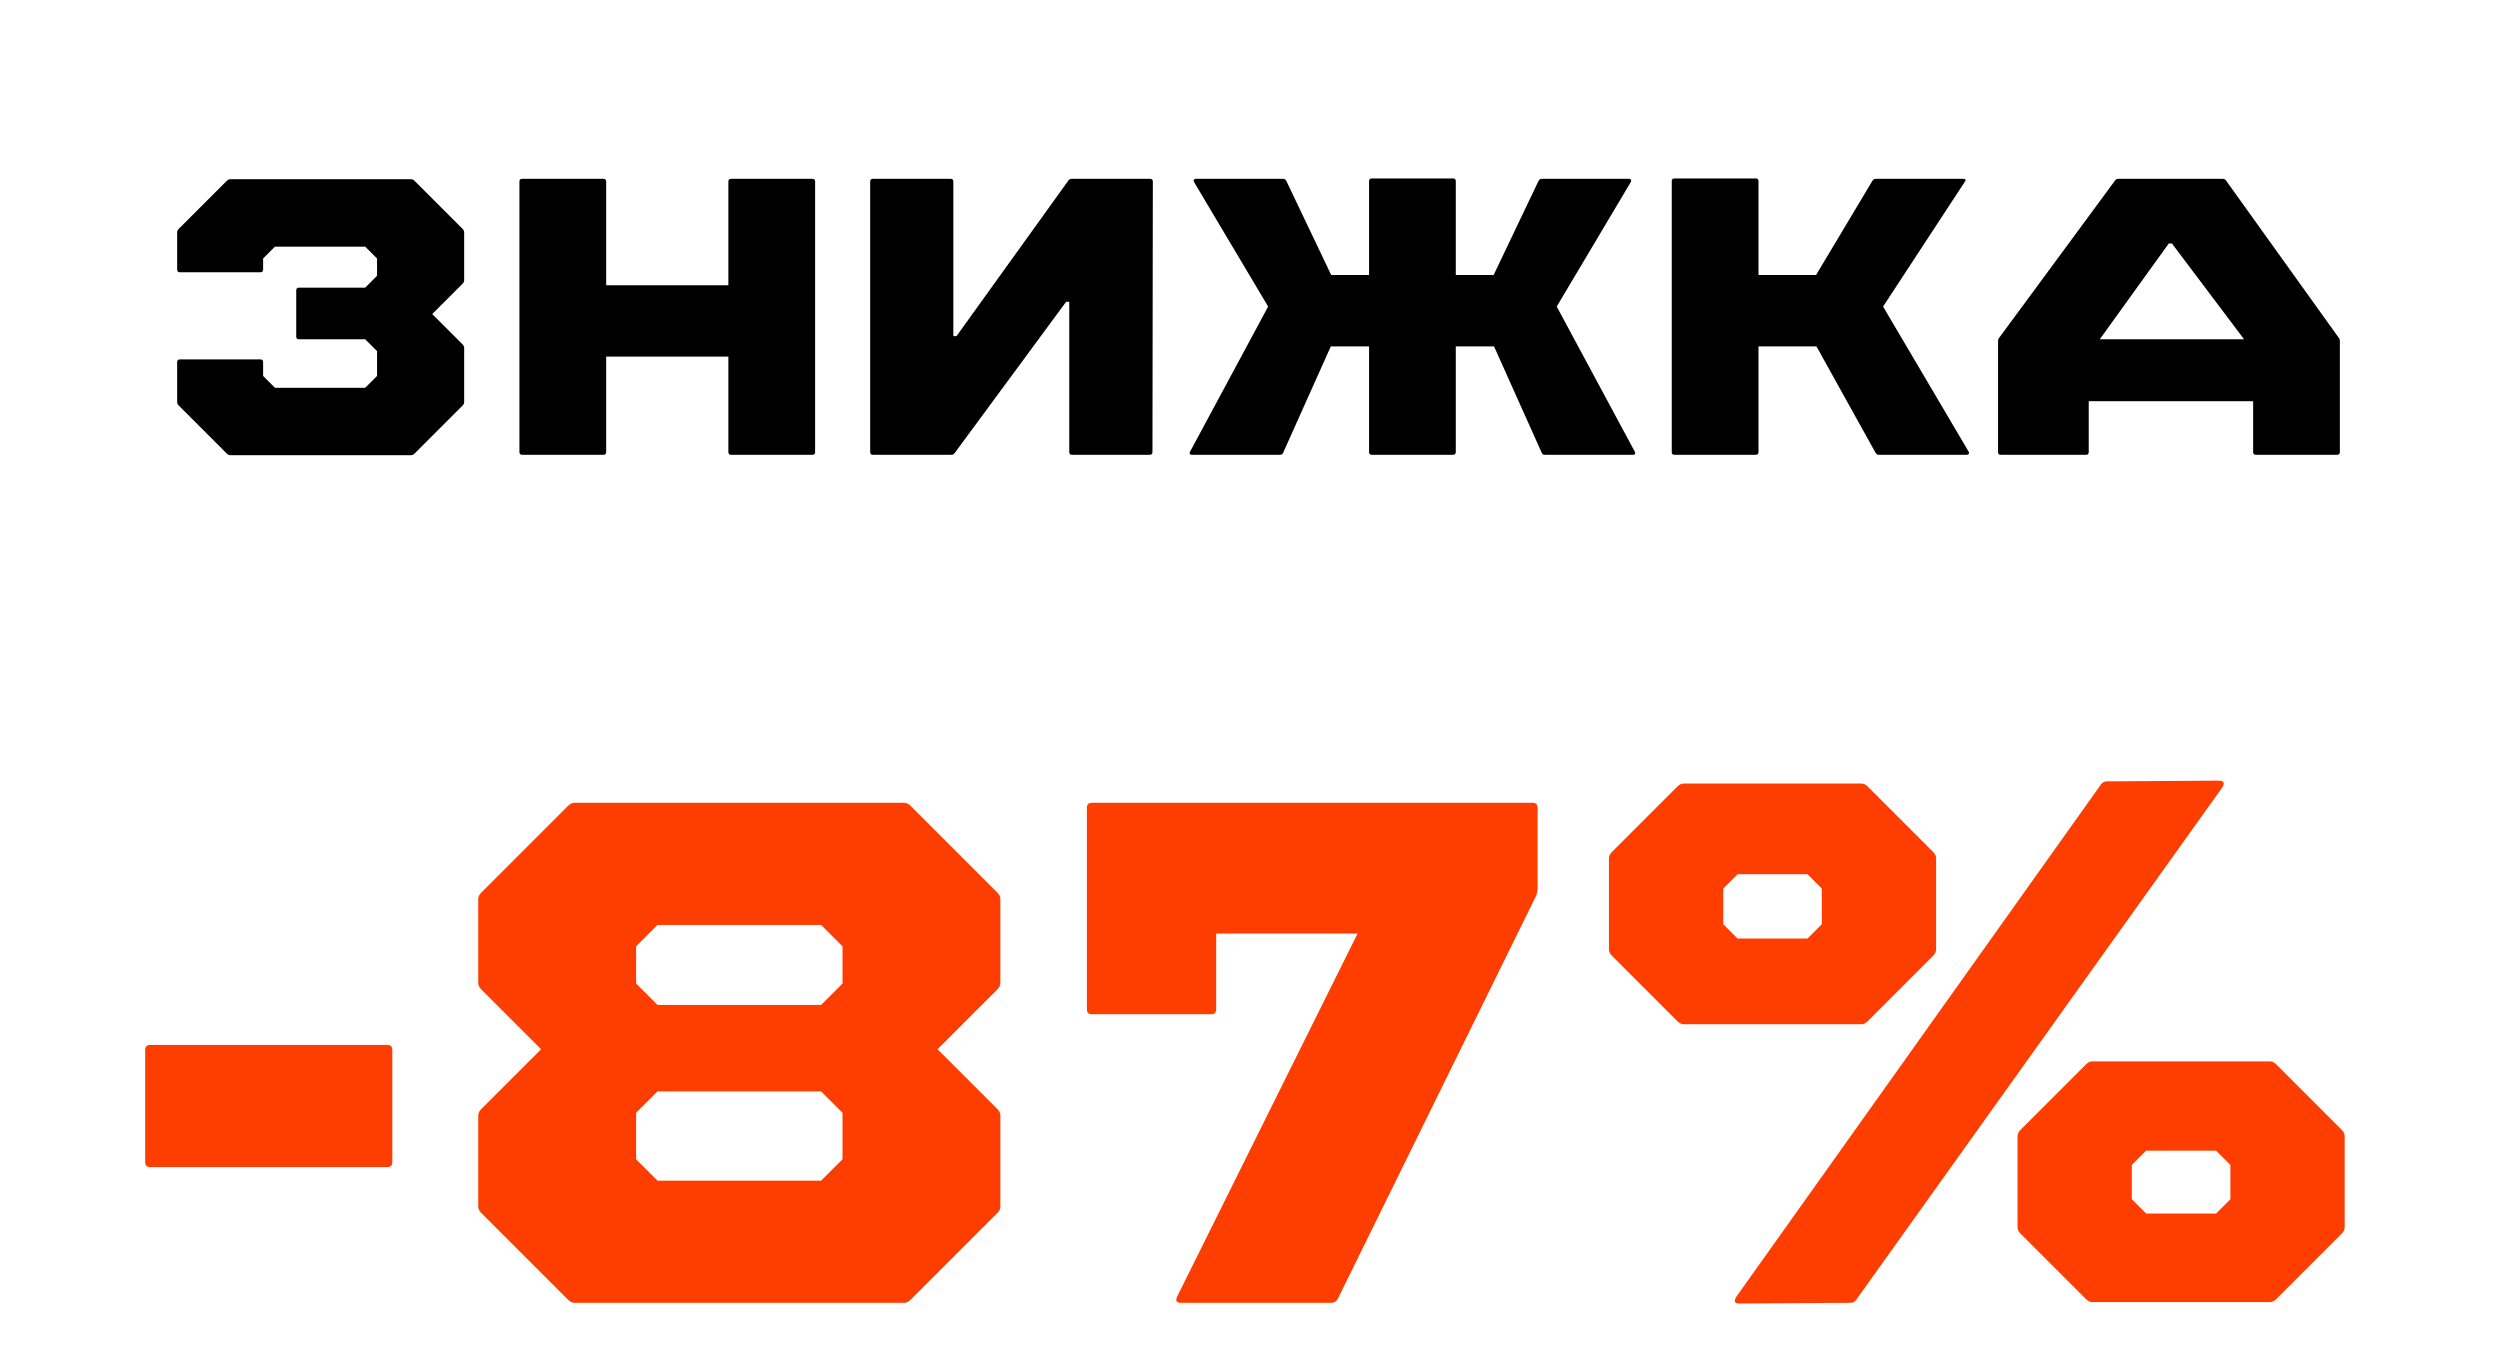
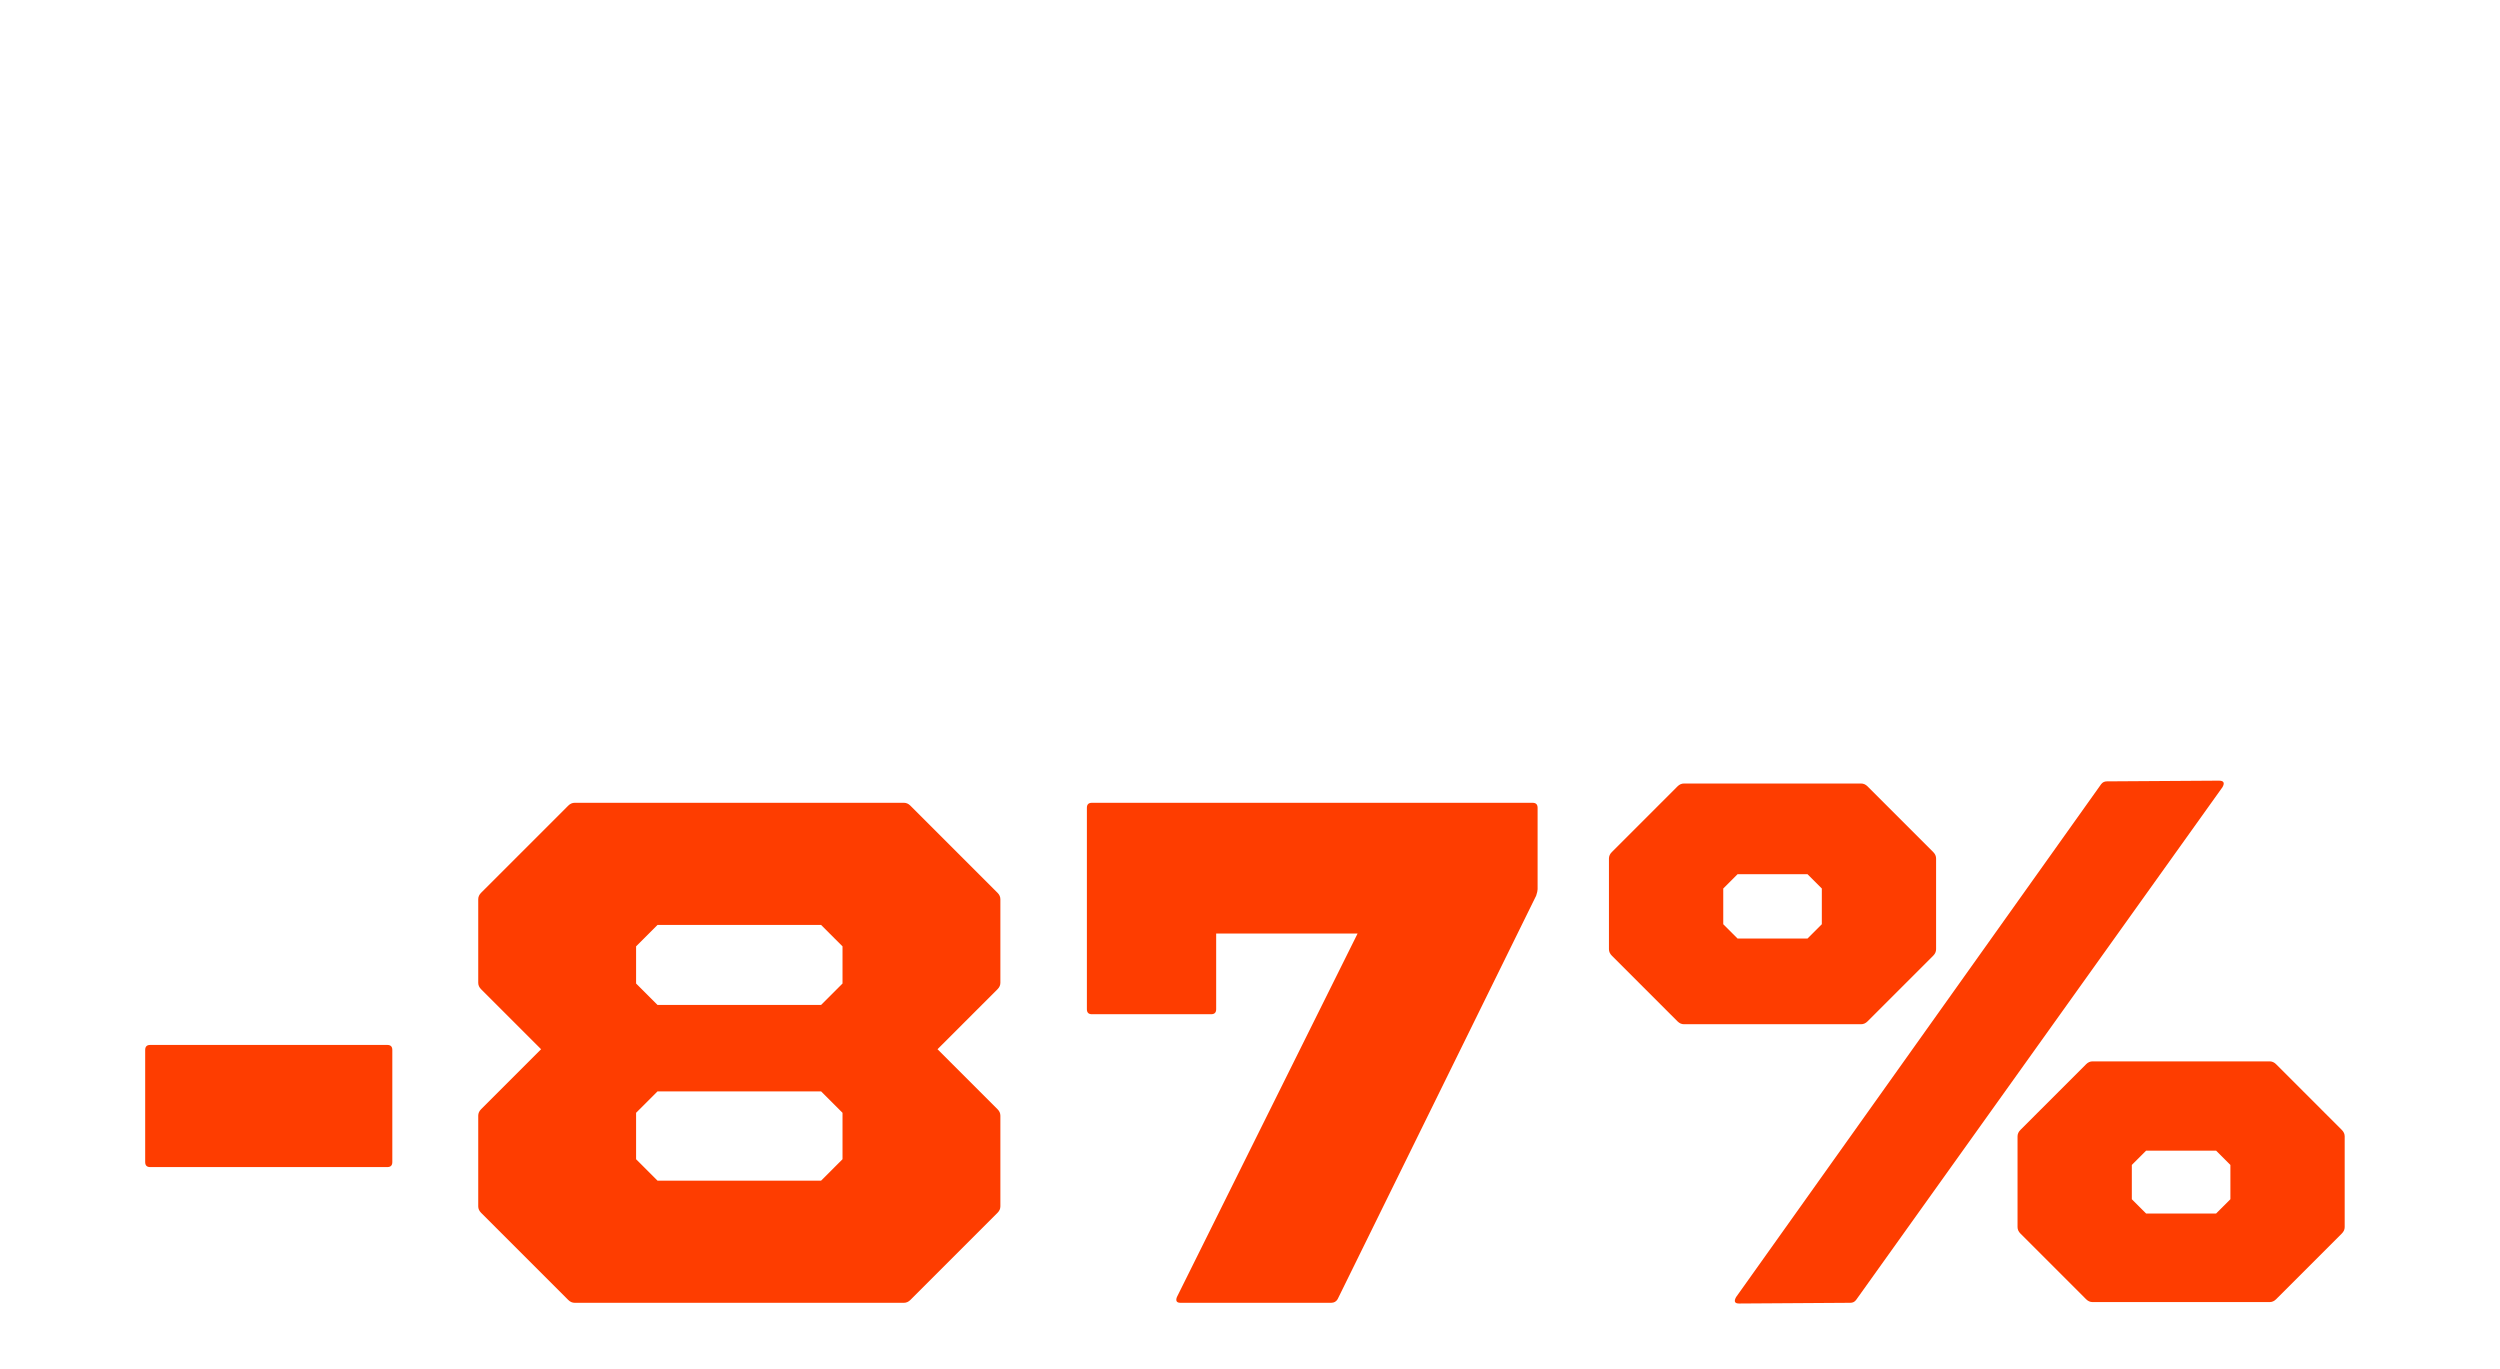
<svg xmlns="http://www.w3.org/2000/svg" width="126" height="69" viewBox="0 0 126 69" fill="none">
-   <path d="M7.569 58.821C7.401 58.821 7.317 58.737 7.317 58.569V52.917C7.317 52.749 7.401 52.665 7.569 52.665H19.521C19.689 52.665 19.773 52.749 19.773 52.917V58.569C19.773 58.737 19.689 58.821 19.521 58.821H7.569ZM50.275 44.997C50.371 45.093 50.419 45.201 50.419 45.321V49.533C50.419 49.653 50.371 49.761 50.275 49.857L47.251 52.881L50.275 55.905C50.371 56.001 50.419 56.109 50.419 56.229V60.801C50.419 60.921 50.371 61.029 50.275 61.125L45.883 65.517C45.787 65.613 45.679 65.661 45.559 65.661H28.963C28.843 65.661 28.735 65.613 28.639 65.517L24.247 61.125C24.151 61.029 24.103 60.921 24.103 60.801V56.229C24.103 56.109 24.151 56.001 24.247 55.905L27.271 52.881L24.247 49.857C24.151 49.761 24.103 49.653 24.103 49.533V45.321C24.103 45.201 24.151 45.093 24.247 44.997L28.639 40.605C28.735 40.509 28.843 40.461 28.963 40.461H45.559C45.679 40.461 45.787 40.509 45.883 40.605L50.275 44.997ZM42.463 49.569V47.697L41.383 46.617H33.139L32.059 47.697V49.569L33.139 50.649H41.383L42.463 49.569ZM42.463 58.425V56.085L41.383 55.005H33.139L32.059 56.085V58.425L33.139 59.505H41.383L42.463 58.425ZM59.495 65.661C59.303 65.661 59.243 65.565 59.315 65.373L68.423 47.049H61.295V50.865C61.295 51.033 61.211 51.117 61.043 51.117H55.031C54.863 51.117 54.779 51.033 54.779 50.865V40.713C54.779 40.545 54.863 40.461 55.031 40.461H77.243C77.411 40.461 77.495 40.545 77.495 40.713V44.817C77.495 44.889 77.471 44.997 77.423 45.141L67.415 65.481C67.343 65.601 67.235 65.661 67.091 65.661H59.495ZM87.644 65.697C87.427 65.697 87.379 65.589 87.499 65.373L105.896 39.525C105.968 39.429 106.064 39.381 106.184 39.381L111.836 39.345C112.076 39.345 112.136 39.453 112.016 39.669L93.547 65.517C93.475 65.613 93.379 65.661 93.26 65.661L87.644 65.697ZM84.871 51.621C84.751 51.621 84.644 51.573 84.547 51.477L81.236 48.165C81.139 48.069 81.091 47.961 81.091 47.841V43.269C81.091 43.149 81.139 43.041 81.236 42.945L84.547 39.633C84.644 39.537 84.751 39.489 84.871 39.489H93.799C93.919 39.489 94.028 39.537 94.124 39.633L97.436 42.945C97.531 43.041 97.579 43.149 97.579 43.269V47.841C97.579 47.961 97.531 48.069 97.436 48.165L94.124 51.477C94.028 51.573 93.919 51.621 93.799 51.621H84.871ZM86.852 46.581L87.572 47.301H91.1L91.82 46.581V44.781L91.1 44.061H87.572L86.852 44.781V46.581ZM105.464 65.625C105.344 65.625 105.236 65.577 105.14 65.481L101.828 62.169C101.732 62.073 101.684 61.965 101.684 61.845V57.273C101.684 57.153 101.732 57.045 101.828 56.949L105.14 53.637C105.236 53.541 105.344 53.493 105.464 53.493H114.392C114.512 53.493 114.62 53.541 114.716 53.637L118.028 56.949C118.124 57.045 118.172 57.153 118.172 57.273V61.845C118.172 61.965 118.124 62.073 118.028 62.169L114.716 65.481C114.62 65.577 114.512 65.625 114.392 65.625H105.464ZM107.444 60.441L108.164 61.161H111.692L112.412 60.441V58.713L111.692 57.993H108.164L107.444 58.713V60.441Z" fill="#FE3D00" />
-   <path d="M9.008 11.536L11.432 9.112C11.486 9.059 11.545 9.033 11.611 9.033H20.712C20.778 9.033 20.838 9.059 20.891 9.112L23.315 11.536C23.368 11.589 23.394 11.649 23.394 11.715V14.12C23.394 14.186 23.368 14.245 23.315 14.298L21.785 15.828L23.315 17.358C23.368 17.411 23.394 17.471 23.394 17.537V20.259C23.394 20.326 23.368 20.385 23.315 20.438L20.891 22.862C20.838 22.915 20.778 22.942 20.712 22.942H11.611C11.545 22.942 11.486 22.915 11.432 22.862L9.008 20.438C8.955 20.385 8.929 20.326 8.929 20.259V18.252C8.929 18.16 8.975 18.113 9.068 18.113H13.121C13.214 18.113 13.261 18.16 13.261 18.252V18.948L13.857 19.544H18.407L19.003 18.948V17.696L18.407 17.1H15.069C14.976 17.1 14.93 17.054 14.93 16.961V14.636C14.93 14.543 14.976 14.497 15.069 14.497H18.407L19.003 13.901V13.027L18.407 12.431H13.857L13.261 13.027V13.583C13.261 13.676 13.214 13.722 13.121 13.722H9.068C8.975 13.722 8.929 13.676 8.929 13.583V11.715C8.929 11.649 8.955 11.589 9.008 11.536ZM26.318 22.922C26.226 22.922 26.179 22.875 26.179 22.783V9.152C26.179 9.059 26.226 9.013 26.318 9.013H30.412C30.504 9.013 30.551 9.059 30.551 9.152V14.378H36.71V9.152C36.71 9.059 36.757 9.013 36.849 9.013H40.943C41.035 9.013 41.082 9.059 41.082 9.152V22.783C41.082 22.875 41.035 22.922 40.943 22.922H36.849C36.757 22.922 36.71 22.875 36.71 22.783V17.974H30.551V22.783C30.551 22.875 30.504 22.922 30.412 22.922H26.318ZM58.084 22.783C58.084 22.875 58.037 22.922 57.944 22.922H54.03C53.937 22.922 53.891 22.875 53.891 22.783V15.212H53.732L48.109 22.842C48.069 22.895 48.016 22.922 47.95 22.922H43.996C43.903 22.922 43.857 22.875 43.857 22.783V9.152C43.857 9.059 43.903 9.013 43.996 9.013H47.91C48.003 9.013 48.049 9.059 48.049 9.152V16.941H48.208L53.851 9.092C53.891 9.039 53.944 9.013 54.01 9.013H57.964C58.057 9.013 58.103 9.059 58.103 9.152L58.084 22.783ZM59.98 22.763L63.914 15.451L60.178 9.172C60.165 9.145 60.158 9.125 60.158 9.112C60.158 9.099 60.165 9.079 60.178 9.053C60.192 9.026 60.225 9.013 60.278 9.013H64.669C64.735 9.013 64.788 9.046 64.828 9.112L67.093 13.861H69.001V9.132C69.001 9.039 69.047 8.993 69.14 8.993H73.233C73.326 8.993 73.372 9.039 73.372 9.132V13.861H75.279L77.545 9.112C77.584 9.046 77.637 9.013 77.704 9.013H82.095C82.148 9.013 82.181 9.026 82.194 9.053C82.207 9.079 82.214 9.099 82.214 9.112C82.214 9.125 82.207 9.145 82.194 9.172L78.459 15.451L82.393 22.763C82.406 22.789 82.413 22.816 82.413 22.842C82.413 22.895 82.373 22.922 82.294 22.922H77.863C77.783 22.922 77.73 22.889 77.704 22.823L75.299 17.458H73.372V22.783C73.372 22.875 73.326 22.922 73.233 22.922H69.14C69.047 22.922 69.001 22.875 69.001 22.783V17.458H67.073L64.669 22.823C64.642 22.889 64.589 22.922 64.51 22.922H60.079C59.999 22.922 59.96 22.895 59.96 22.842C59.96 22.816 59.966 22.789 59.98 22.763ZM84.395 22.922C84.303 22.922 84.256 22.875 84.256 22.783V9.132C84.256 9.039 84.303 8.993 84.395 8.993H88.489C88.581 8.993 88.628 9.039 88.628 9.132V13.861H91.529L94.37 9.112C94.41 9.046 94.47 9.013 94.549 9.013H98.94C99.073 9.013 99.099 9.066 99.02 9.172L94.907 15.451L99.219 22.763C99.245 22.803 99.245 22.842 99.219 22.882C99.205 22.909 99.172 22.922 99.119 22.922H94.708C94.629 22.922 94.569 22.889 94.529 22.823L91.549 17.458H88.628V22.783C88.628 22.875 88.581 22.922 88.489 22.922H84.395ZM112.028 9.013C112.094 9.013 112.147 9.039 112.187 9.092L117.87 17.02C117.909 17.06 117.929 17.12 117.929 17.199V22.783C117.929 22.875 117.883 22.922 117.79 22.922H113.697C113.604 22.922 113.558 22.875 113.558 22.783V20.22H105.272V22.783C105.272 22.875 105.226 22.922 105.133 22.922H100.841C100.748 22.922 100.702 22.875 100.702 22.783V17.199C100.702 17.12 100.722 17.06 100.762 17.02L106.603 9.092C106.643 9.039 106.696 9.013 106.762 9.013H112.028ZM109.306 12.272L105.828 17.1H113.101L109.465 12.272H109.306Z" fill="black" />
+   <path d="M7.569 58.821C7.401 58.821 7.317 58.737 7.317 58.569V52.917C7.317 52.749 7.401 52.665 7.569 52.665H19.521C19.689 52.665 19.773 52.749 19.773 52.917V58.569C19.773 58.737 19.689 58.821 19.521 58.821H7.569ZM50.275 44.997C50.371 45.093 50.419 45.201 50.419 45.321V49.533C50.419 49.653 50.371 49.761 50.275 49.857L47.251 52.881L50.275 55.905C50.371 56.001 50.419 56.109 50.419 56.229V60.801C50.419 60.921 50.371 61.029 50.275 61.125L45.883 65.517C45.787 65.613 45.679 65.661 45.559 65.661H28.963C28.843 65.661 28.735 65.613 28.639 65.517L24.247 61.125C24.151 61.029 24.103 60.921 24.103 60.801V56.229C24.103 56.109 24.151 56.001 24.247 55.905L27.271 52.881L24.247 49.857C24.151 49.761 24.103 49.653 24.103 49.533V45.321C24.103 45.201 24.151 45.093 24.247 44.997L28.639 40.605C28.735 40.509 28.843 40.461 28.963 40.461H45.559C45.679 40.461 45.787 40.509 45.883 40.605L50.275 44.997ZM42.463 49.569V47.697L41.383 46.617H33.139L32.059 47.697V49.569L33.139 50.649H41.383L42.463 49.569ZM42.463 58.425V56.085L41.383 55.005H33.139L32.059 56.085V58.425L33.139 59.505H41.383L42.463 58.425ZM59.495 65.661C59.303 65.661 59.243 65.565 59.315 65.373L68.423 47.049H61.295V50.865C61.295 51.033 61.211 51.117 61.043 51.117H55.031C54.863 51.117 54.779 51.033 54.779 50.865V40.713C54.779 40.545 54.863 40.461 55.031 40.461H77.243C77.411 40.461 77.495 40.545 77.495 40.713V44.817C77.495 44.889 77.471 44.997 77.423 45.141L67.415 65.481C67.343 65.601 67.235 65.661 67.091 65.661H59.495ZM87.644 65.697C87.427 65.697 87.379 65.589 87.499 65.373L105.896 39.525C105.968 39.429 106.064 39.381 106.184 39.381L111.836 39.345C112.076 39.345 112.136 39.453 112.016 39.669L93.547 65.517C93.475 65.613 93.379 65.661 93.26 65.661L87.644 65.697ZM84.871 51.621C84.751 51.621 84.644 51.573 84.547 51.477L81.236 48.165C81.139 48.069 81.091 47.961 81.091 47.841V43.269C81.091 43.149 81.139 43.041 81.236 42.945L84.547 39.633C84.644 39.537 84.751 39.489 84.871 39.489H93.799C93.919 39.489 94.028 39.537 94.124 39.633L97.436 42.945C97.531 43.041 97.579 43.149 97.579 43.269V47.841C97.579 47.961 97.531 48.069 97.436 48.165L94.124 51.477C94.028 51.573 93.919 51.621 93.799 51.621ZM86.852 46.581L87.572 47.301H91.1L91.82 46.581V44.781L91.1 44.061H87.572L86.852 44.781V46.581ZM105.464 65.625C105.344 65.625 105.236 65.577 105.14 65.481L101.828 62.169C101.732 62.073 101.684 61.965 101.684 61.845V57.273C101.684 57.153 101.732 57.045 101.828 56.949L105.14 53.637C105.236 53.541 105.344 53.493 105.464 53.493H114.392C114.512 53.493 114.62 53.541 114.716 53.637L118.028 56.949C118.124 57.045 118.172 57.153 118.172 57.273V61.845C118.172 61.965 118.124 62.073 118.028 62.169L114.716 65.481C114.62 65.577 114.512 65.625 114.392 65.625H105.464ZM107.444 60.441L108.164 61.161H111.692L112.412 60.441V58.713L111.692 57.993H108.164L107.444 58.713V60.441Z" fill="#FE3D00" />
</svg>